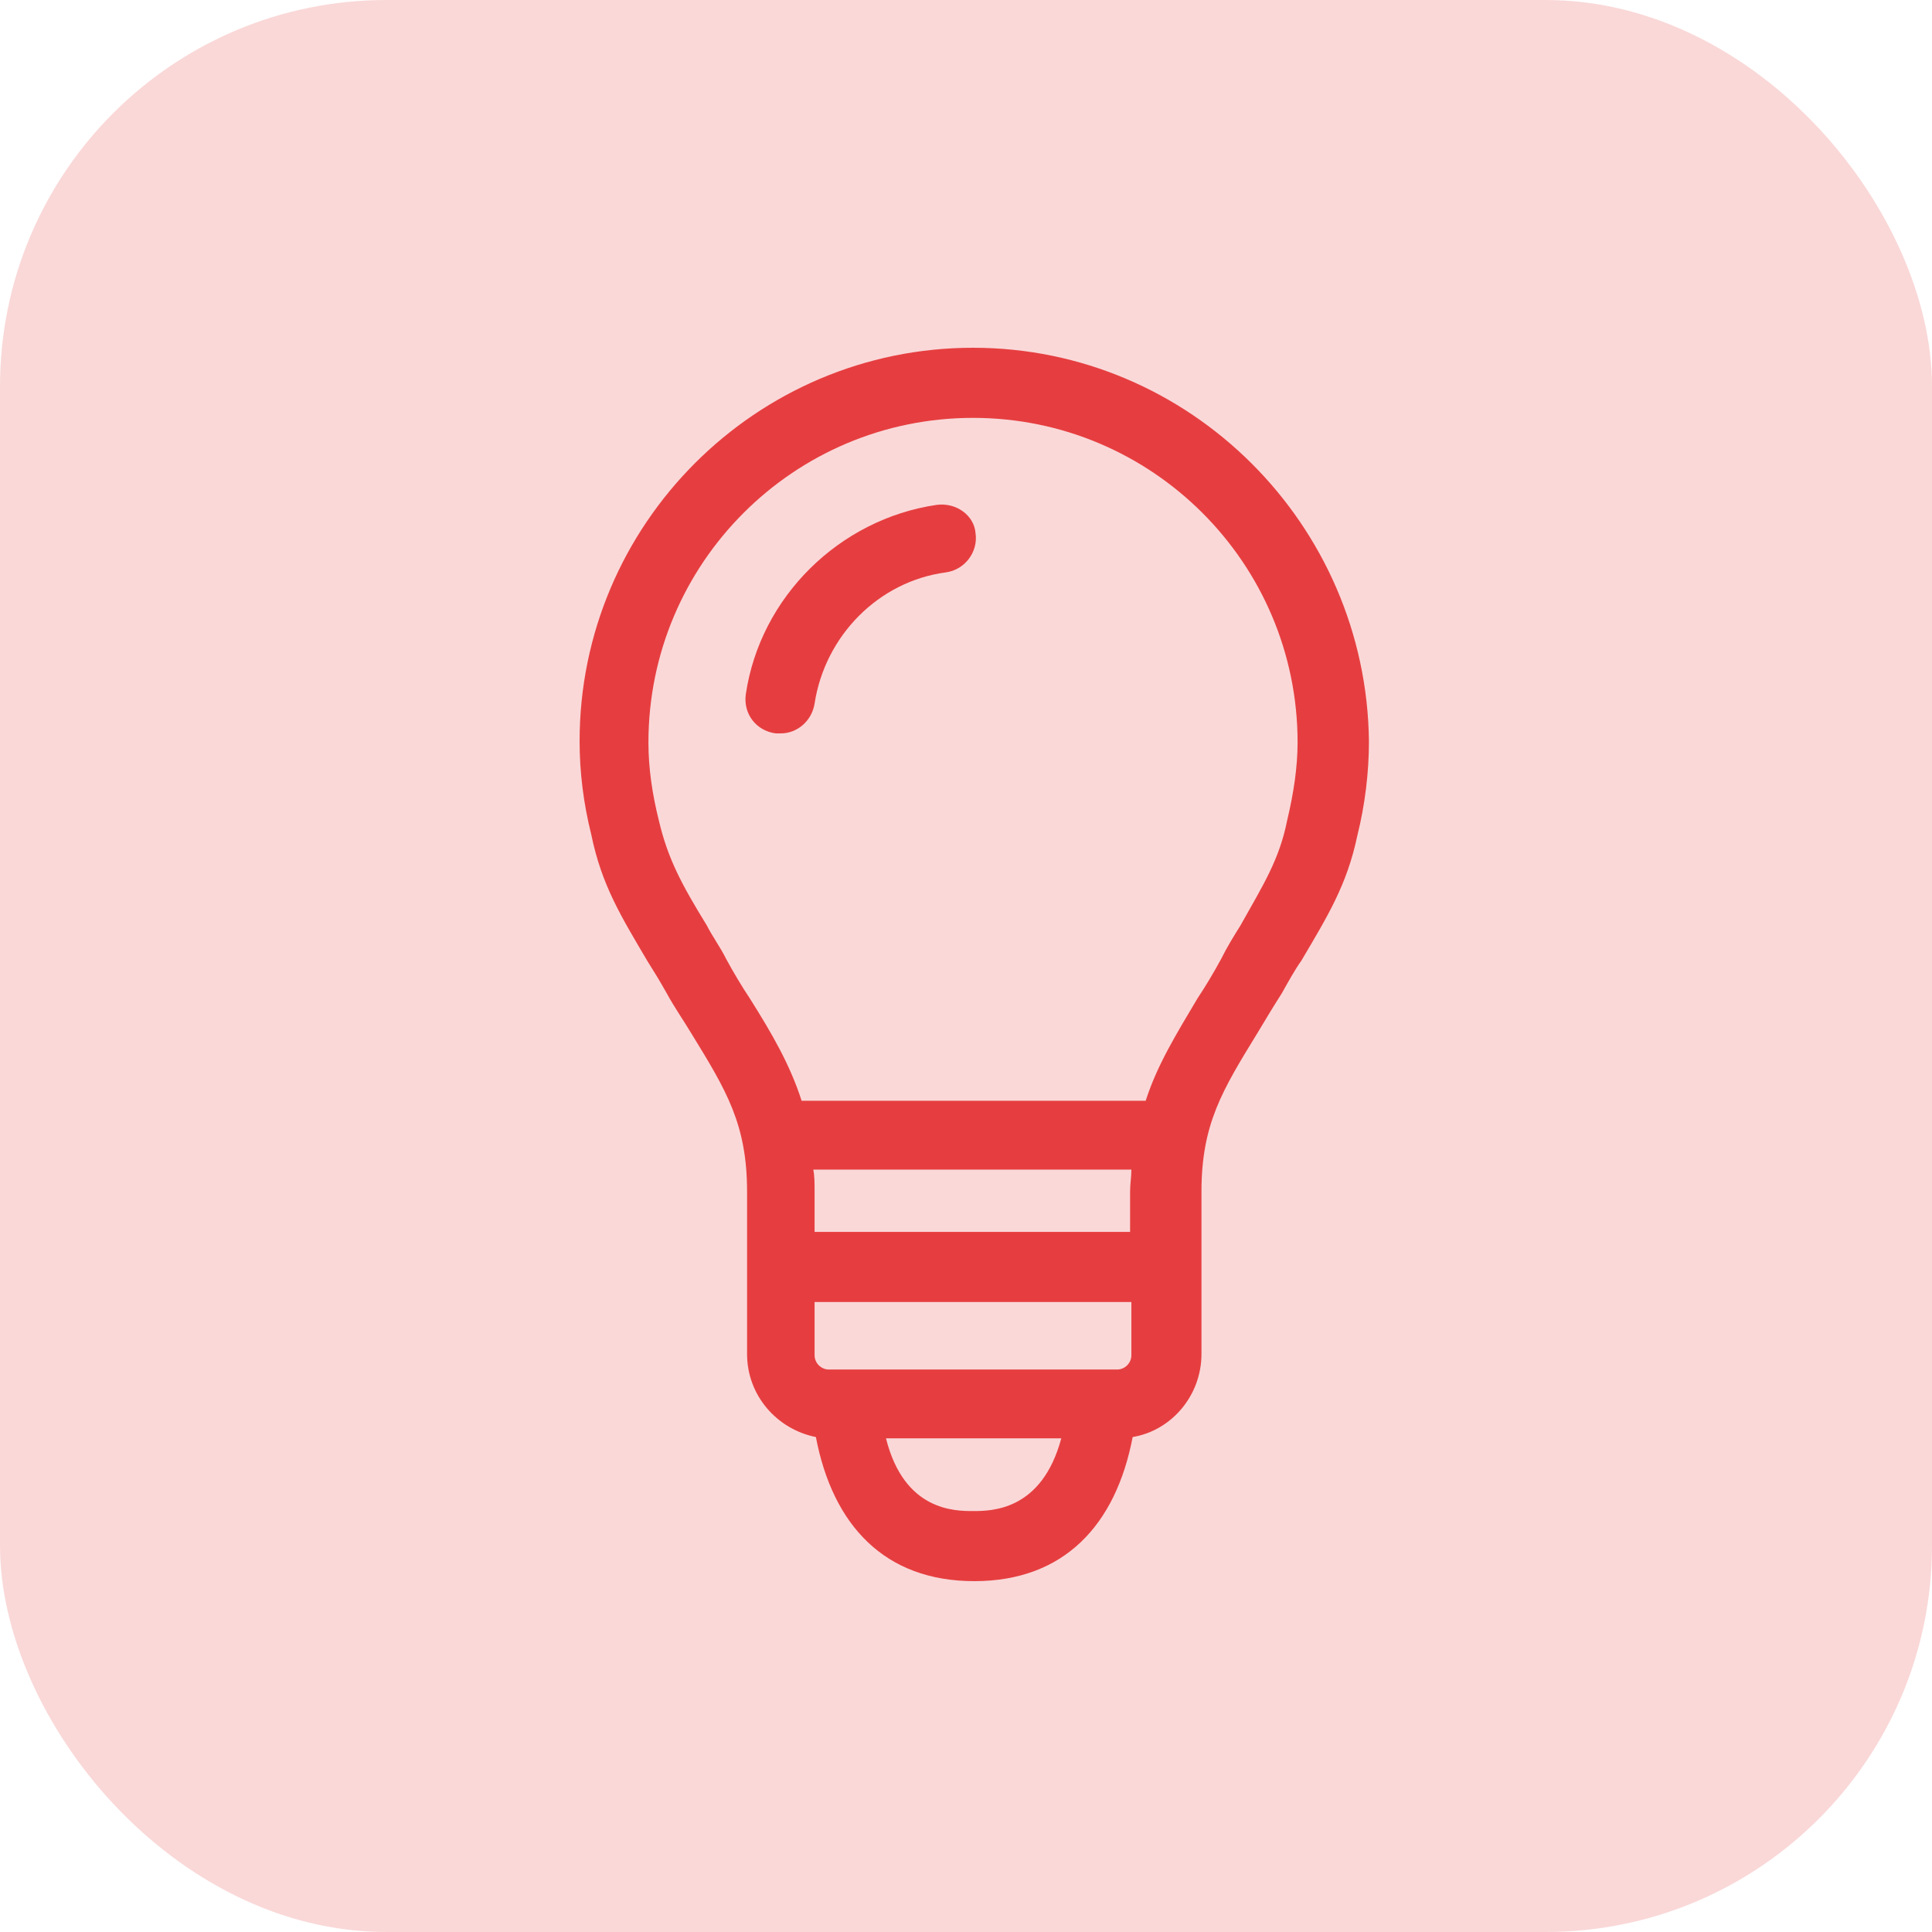
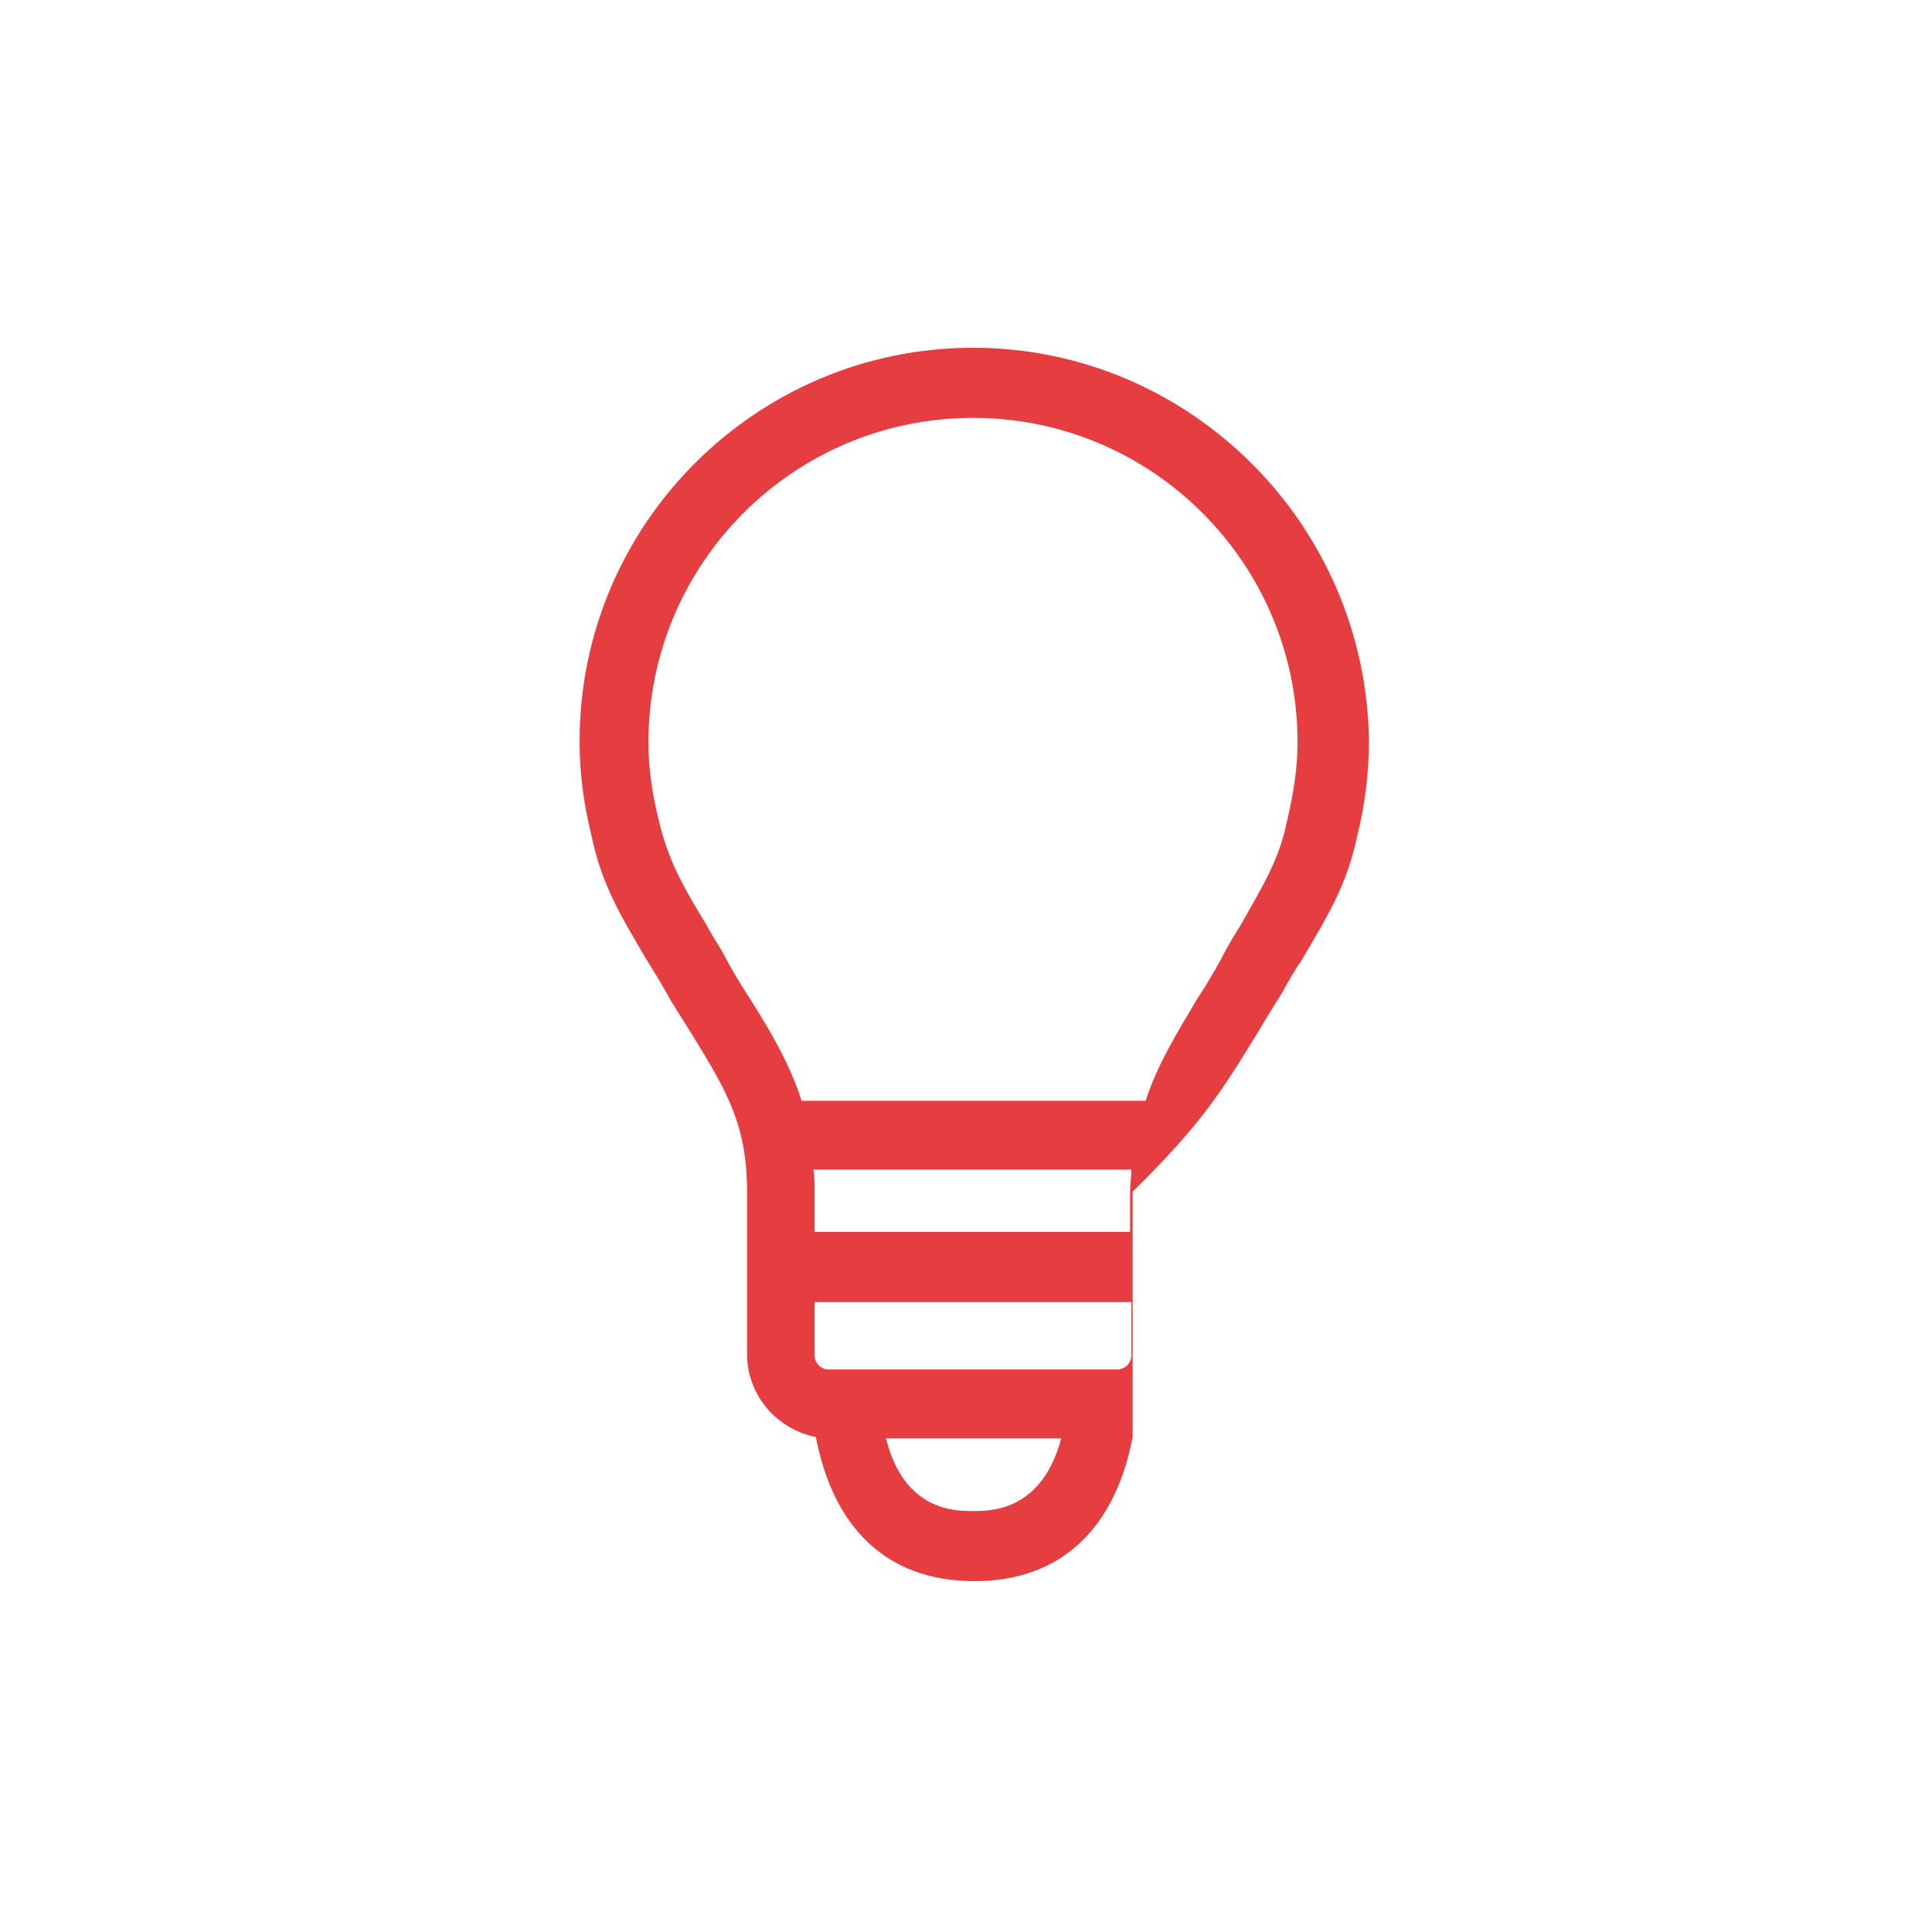
<svg xmlns="http://www.w3.org/2000/svg" width="200" height="200" viewBox="0 0 200 200" fill="none">
-   <rect opacity="0.2" width="200" height="200" rx="40" fill="#E63E40" />
-   <path d="M100.723 36C78.278 36 60 54.279 60 76.723C60 79.949 60.403 83.174 61.209 86.4C62.285 91.642 64.3 94.868 66.988 99.437C67.66 100.512 68.332 101.588 69.004 102.797C69.81 104.276 70.751 105.62 71.558 106.963C75.187 112.877 77.336 116.371 77.336 123.36V140.16C77.336 144.461 80.427 147.955 84.46 148.762C86.207 157.9 91.583 163.68 100.856 163.68C110.13 163.68 115.506 157.901 117.253 148.762C121.285 148.089 124.376 144.46 124.376 140.16V123.36C124.376 116.371 126.527 112.877 130.155 106.963C130.961 105.619 131.767 104.275 132.709 102.797C133.381 101.588 134.053 100.378 134.724 99.437C137.412 94.868 139.429 91.642 140.503 86.534C141.309 83.308 141.713 79.948 141.713 76.723C141.446 54.278 123.168 36 100.723 36L100.723 36ZM117.12 127.527H84.326V123.36C84.326 122.554 84.326 121.748 84.192 121.076H117.12C117.12 121.882 116.986 122.554 116.986 123.36V127.527H117.12ZM115.642 141.773H85.805C84.999 141.773 84.326 141.101 84.326 140.294V134.784H117.12V140.294C117.12 141.102 116.448 141.773 115.641 141.773H115.642ZM100.723 156.423C98.842 156.423 93.6 156.423 91.718 148.897H109.863C107.846 156.423 102.605 156.423 100.723 156.423ZM133.248 84.922C132.442 88.955 130.829 91.508 128.41 95.808C127.737 96.884 127.065 97.959 126.394 99.303C125.588 100.781 124.781 102.126 123.975 103.335C121.825 106.964 119.809 110.189 118.6 113.952H82.984C81.774 110.189 79.893 106.963 77.608 103.335C76.802 102.126 75.996 100.781 75.189 99.303C74.517 97.958 73.711 96.884 73.174 95.808C70.62 91.642 69.142 88.954 68.201 84.922C67.529 82.235 67.126 79.547 67.126 76.858C67.126 58.31 82.178 43.258 100.726 43.258C119.273 43.258 134.326 58.31 134.326 76.858C134.323 79.412 133.92 82.099 133.248 84.922H133.248Z" fill="#E63E40" />
-   <path d="M96.96 52.265C86.88 53.743 78.682 61.808 77.203 71.888C76.934 73.903 78.278 75.651 80.294 75.92H80.831C82.579 75.92 84.057 74.576 84.326 72.829C85.401 65.84 90.911 60.195 97.9 59.255C99.915 58.986 101.26 57.104 100.991 55.222C100.857 53.339 98.976 51.996 96.96 52.265H96.96Z" fill="#E63E40" />
+   <path d="M100.723 36C78.278 36 60 54.279 60 76.723C60 79.949 60.403 83.174 61.209 86.4C62.285 91.642 64.3 94.868 66.988 99.437C67.66 100.512 68.332 101.588 69.004 102.797C69.81 104.276 70.751 105.62 71.558 106.963C75.187 112.877 77.336 116.371 77.336 123.36V140.16C77.336 144.461 80.427 147.955 84.46 148.762C86.207 157.9 91.583 163.68 100.856 163.68C110.13 163.68 115.506 157.901 117.253 148.762V123.36C124.376 116.371 126.527 112.877 130.155 106.963C130.961 105.619 131.767 104.275 132.709 102.797C133.381 101.588 134.053 100.378 134.724 99.437C137.412 94.868 139.429 91.642 140.503 86.534C141.309 83.308 141.713 79.948 141.713 76.723C141.446 54.278 123.168 36 100.723 36L100.723 36ZM117.12 127.527H84.326V123.36C84.326 122.554 84.326 121.748 84.192 121.076H117.12C117.12 121.882 116.986 122.554 116.986 123.36V127.527H117.12ZM115.642 141.773H85.805C84.999 141.773 84.326 141.101 84.326 140.294V134.784H117.12V140.294C117.12 141.102 116.448 141.773 115.641 141.773H115.642ZM100.723 156.423C98.842 156.423 93.6 156.423 91.718 148.897H109.863C107.846 156.423 102.605 156.423 100.723 156.423ZM133.248 84.922C132.442 88.955 130.829 91.508 128.41 95.808C127.737 96.884 127.065 97.959 126.394 99.303C125.588 100.781 124.781 102.126 123.975 103.335C121.825 106.964 119.809 110.189 118.6 113.952H82.984C81.774 110.189 79.893 106.963 77.608 103.335C76.802 102.126 75.996 100.781 75.189 99.303C74.517 97.958 73.711 96.884 73.174 95.808C70.62 91.642 69.142 88.954 68.201 84.922C67.529 82.235 67.126 79.547 67.126 76.858C67.126 58.31 82.178 43.258 100.726 43.258C119.273 43.258 134.326 58.31 134.326 76.858C134.323 79.412 133.92 82.099 133.248 84.922H133.248Z" fill="#E63E40" />
</svg>